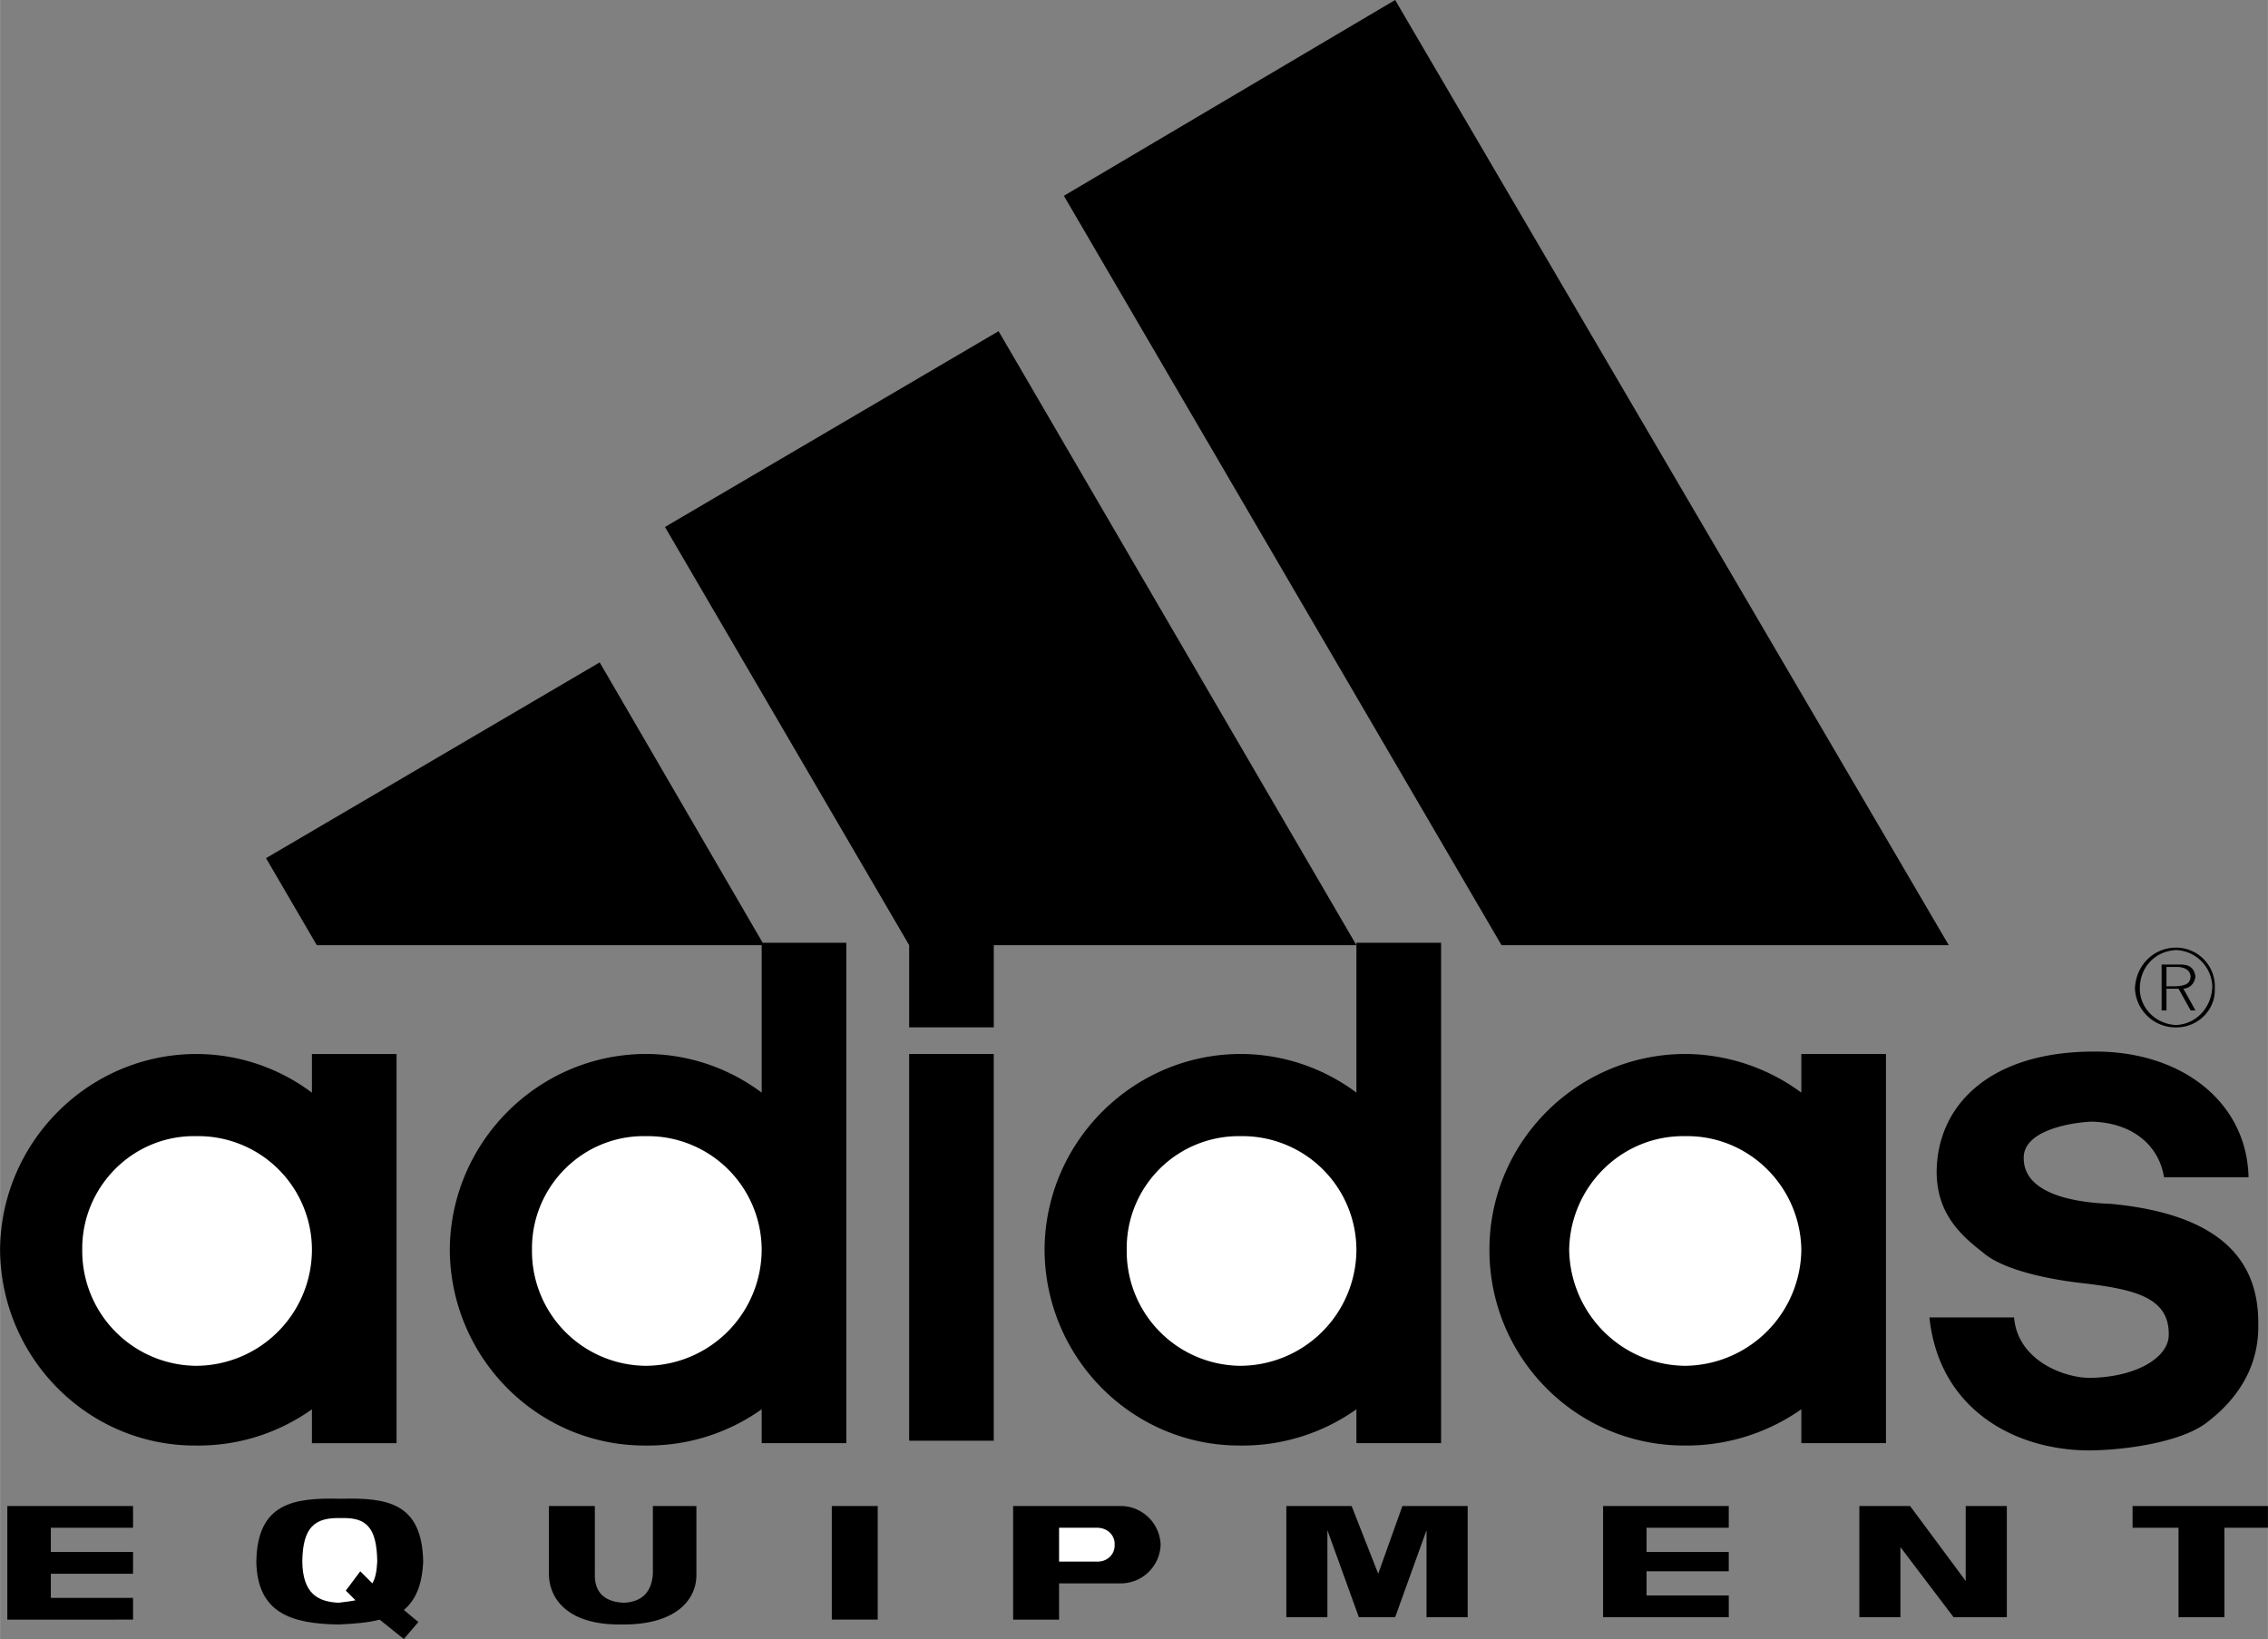
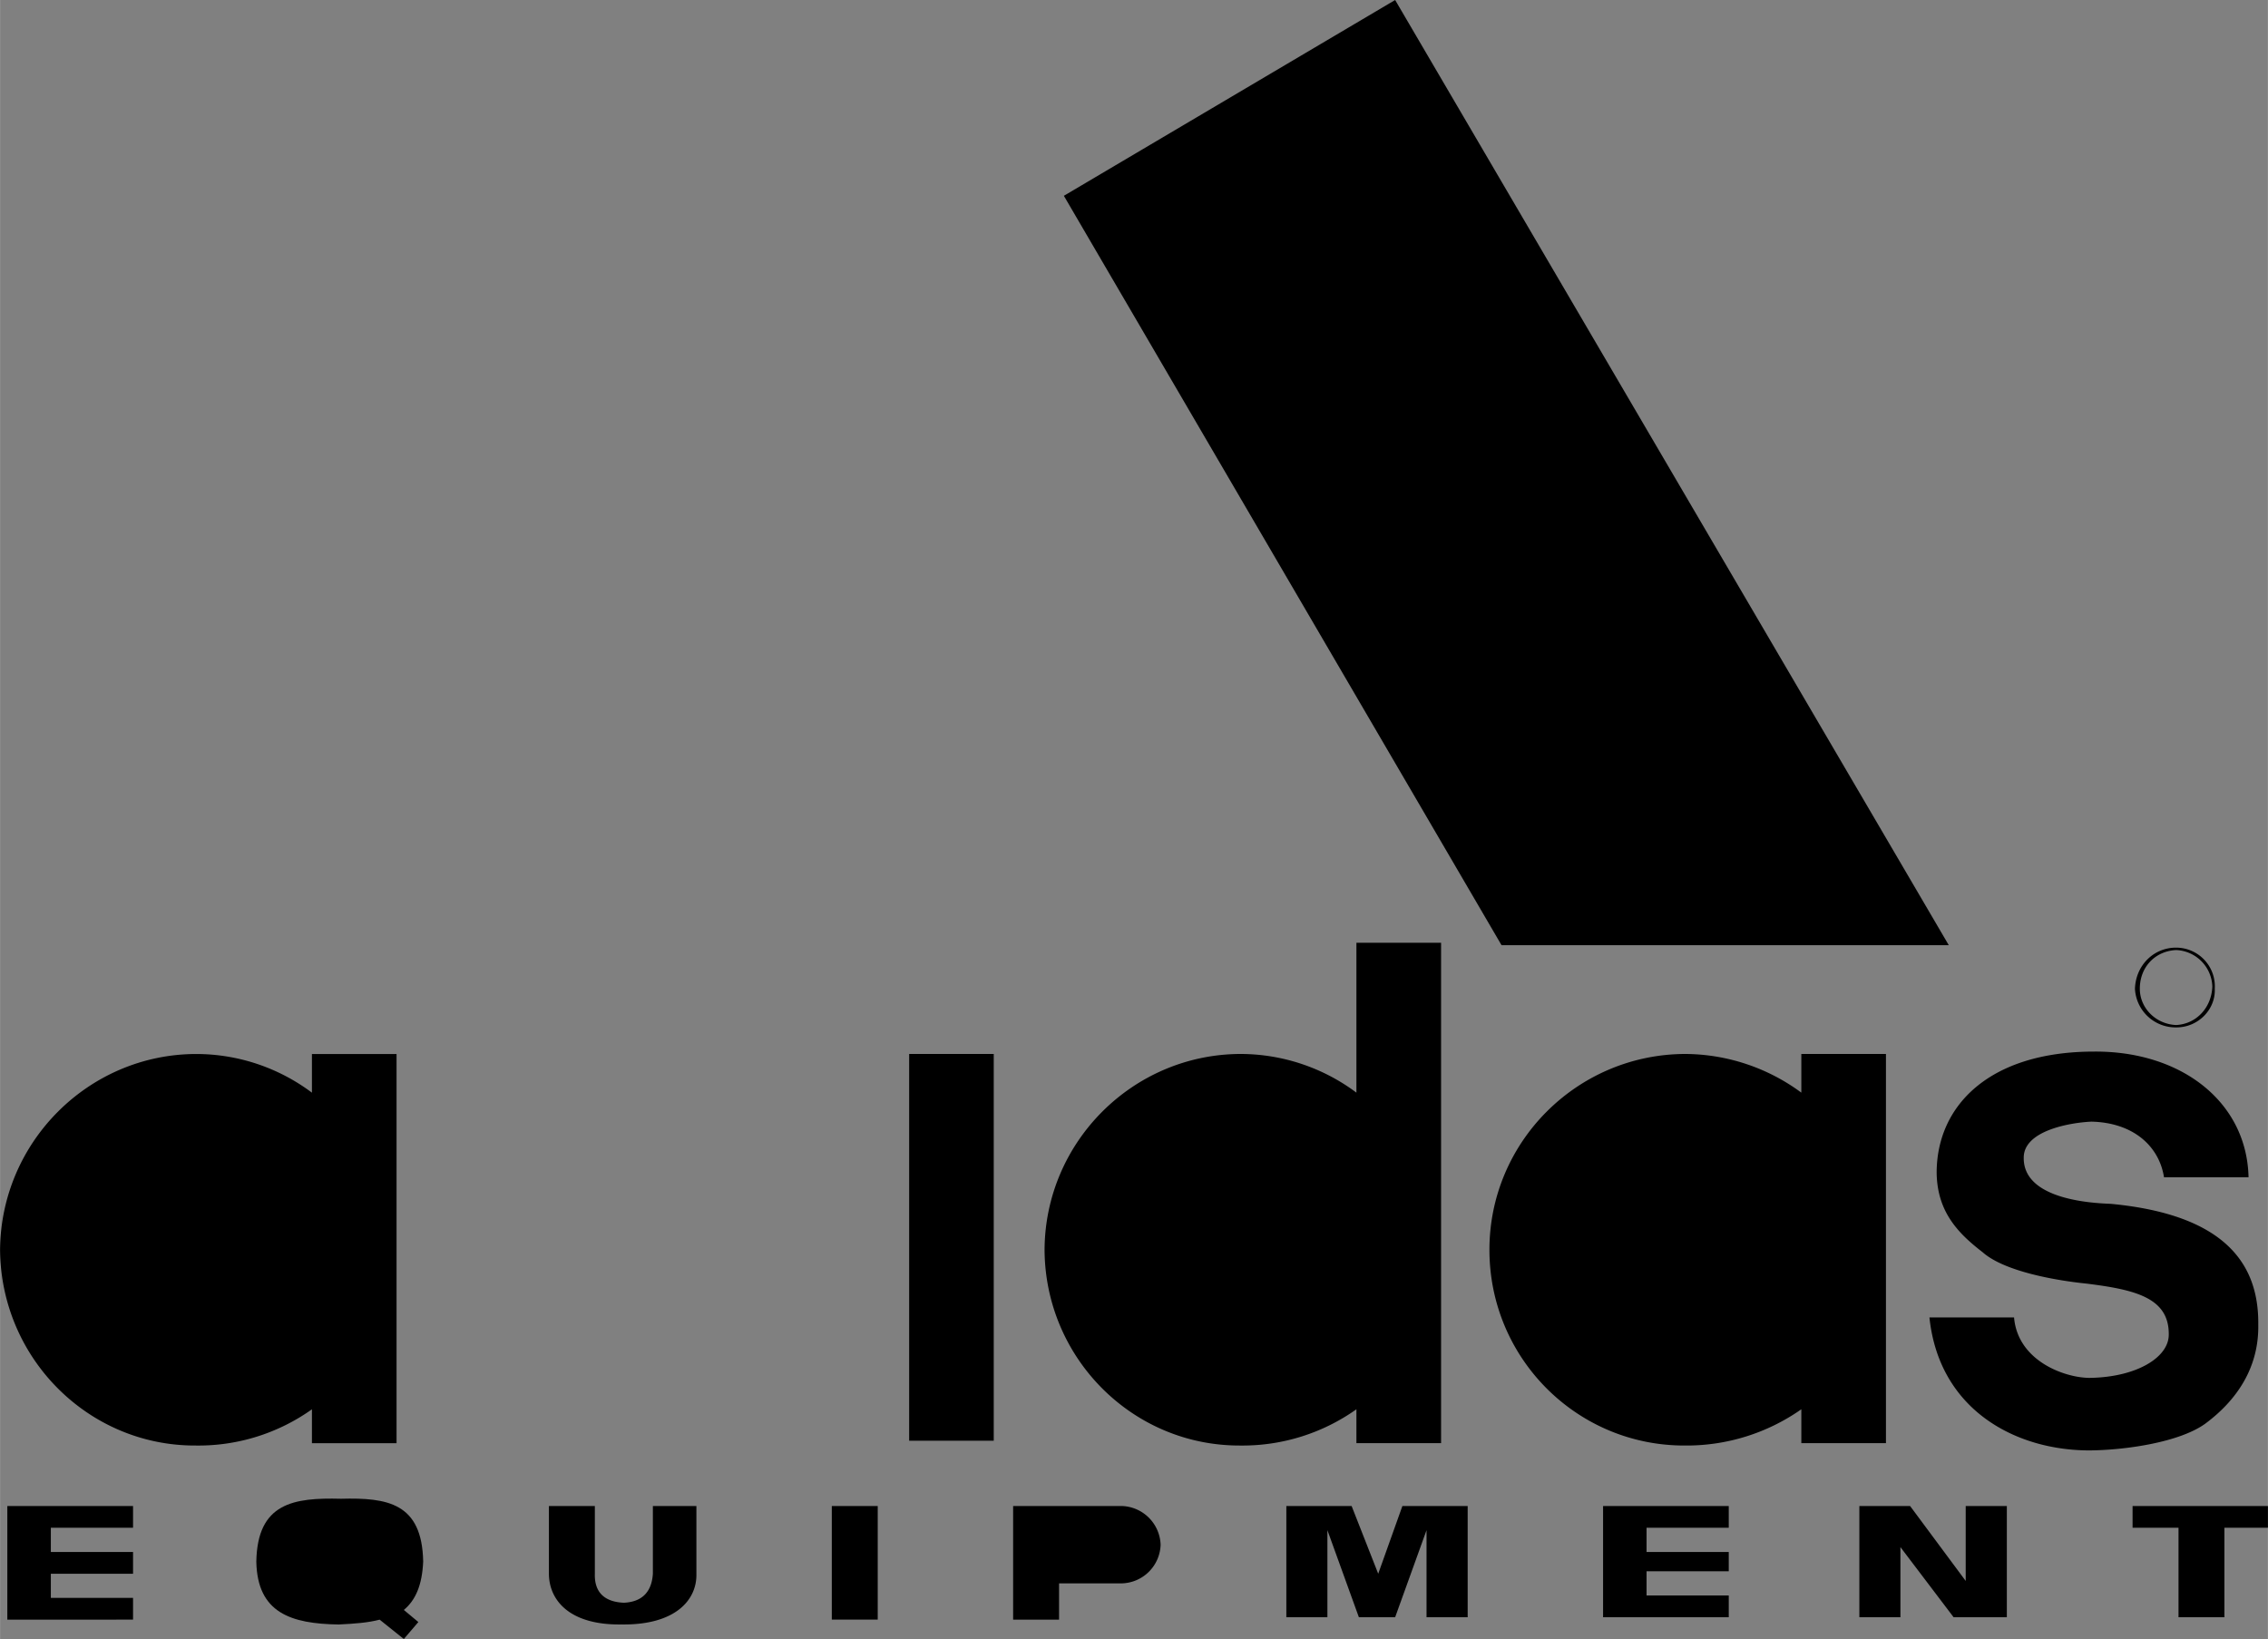
<svg xmlns="http://www.w3.org/2000/svg" width="2500" height="1807" viewBox="0 0 56.279 40.681">
  <rect x="0" y="0" width="56.279" height="40.681" fill="#808080" stroke="none" />
-   <path d="M53.76 24h.3c.136.013.292.066.3.24-.008.21-.2.229-.359.24h-.24v.06h.3l.3.54h.12l-.3-.54c.138-.007.272-.1.3-.3-.027-.204-.144-.315-.42-.299h-.42v1.139h.12V24h-.001z" />
  <path d="M54 23.521a.961.961 0 0 1 .96 1.02c.023.521-.42.964-.96.96a1.011 1.011 0 0 1-1.021-.96c.02-.579.462-1.021 1.021-1.02v.06c-.519.026-.9.419-.9.96 0 .473.387.877.9.901.501-.024.883-.432.899-.961a.937.937 0 0 0-.899-.9v-.06zM22.56 35.76h2.099v-9.6H22.56v9.6zM53.7 29.22c-.121-.771-.76-1.356-1.801-1.38-.518.023-1.688.218-1.68.9-.008 1.055 1.757 1.123 2.16 1.14 2.863.27 3.679 1.516 3.66 3 .019 1.062-.53 1.876-1.32 2.46-.657.47-2.021.656-2.88.66-1.837-.004-3.72-1.014-3.96-3.3h2.1c.09 1.064 1.223 1.489 1.86 1.5 1.172-.011 1.987-.508 1.979-1.08.008-.915-.849-1.111-2.04-1.26-.728-.074-2.036-.294-2.58-.78-.606-.467-1.13-1.001-1.14-1.979.006-1.672 1.322-2.998 3.9-3 2.171-.018 3.798 1.248 3.84 3.119H53.7zM37.26 23.46h11.099L34.62 0l-8.221 4.86 10.861 18.6zM3.3 37.38H.18v2.82H3.3v-.54H1.26v-.599H3.3v-.54H1.26v-.601H3.3v-.54zM42.899 37.38H39.78v2.761h3.119v-.54h-2.04V39h2.04v-.479h-2.04v-.601h2.04v-.54zM20.64 40.2h1.14v-2.82h-1.14v2.82zM15.42 40.32c1.352.019 1.878-.619 1.86-1.26v-1.68H16.2v1.681c-.027.417-.234.697-.72.72-.526-.022-.733-.303-.72-.72V37.38h-1.14v1.681c.002.64.49 1.278 1.8 1.259zM26.28 39.3h1.56a.99.99 0 0 0 .96-.96.996.996 0 0 0-.96-.96h-2.7v2.82h1.14v-.9zM31.92 37.38h1.62l.66 1.681.6-1.681h1.62v2.761h-1.021V37.98l-.779 2.161h-.9l-.781-2.161v2.161H31.92V37.38zM46.14 37.38v2.761h1.019V38.4l1.32 1.741H49.8V37.38h-1.021v1.86l-1.38-1.86H46.14zM52.92 37.38v.54h1.14v2.221h1.139V37.92h1.08v-.54H52.92zM44.7 34.979a4.95 4.95 0 0 1-2.881.9c-2.684.013-4.86-2.165-4.859-4.859-.001-2.675 2.176-4.852 4.859-4.86a4.885 4.885 0 0 1 2.881.96v-.96h2.1v9.66h-2.1v-.841zM7.74 34.979a4.852 4.852 0 0 1-2.88.9C2.196 35.893.02 33.715 0 31.021c.02-2.675 2.196-4.852 4.859-4.86a4.787 4.787 0 0 1 2.88.96v-.96h2.1v9.66h-2.1v-.842h.001zM33.659 23.4v3.72a4.81 4.81 0 0 0-2.879-.96c-2.671.009-4.847 2.186-4.86 4.86.014 2.694 2.189 4.872 4.86 4.859a4.878 4.878 0 0 0 2.879-.9v.841h2.101V23.4h-2.101z" />
-   <path d="M14.88 16.441L6.6 21.3l1.26 2.16H18.9v3.66a4.798 4.798 0 0 0-2.88-.96c-2.666.009-4.842 2.186-4.86 4.86.018 2.694 2.194 4.872 4.86 4.859a4.866 4.866 0 0 0 2.88-.9v.841H21V23.4h-2.075l-4.045-6.959zM16.5 13.08l6.06 10.38v2.04h2.1v-2.04h8.999l-8.88-15.24-8.279 4.86z" />
-   <path d="M30.78 33.9a2.845 2.845 0 0 1-2.821-2.88 2.781 2.781 0 0 1 2.821-2.82 2.83 2.83 0 0 1 2.879 2.82 2.892 2.892 0 0 1-2.879 2.88zM41.819 33.9c-1.576-.013-2.855-1.292-2.88-2.88.024-1.567 1.304-2.847 2.88-2.82 1.578-.026 2.858 1.253 2.881 2.82a2.913 2.913 0 0 1-2.881 2.88zM4.859 33.9a2.852 2.852 0 0 1-2.82-2.88c-.015-1.567 1.264-2.847 2.82-2.82a2.823 2.823 0 0 1 2.88 2.82 2.884 2.884 0 0 1-2.88 2.88zM16.02 33.9a2.848 2.848 0 0 1-2.82-2.88c-.018-1.567 1.261-2.847 2.82-2.82a2.828 2.828 0 0 1 2.88 2.82 2.89 2.89 0 0 1-2.88 2.88z" fill="#fff" />
  <path d="M10.02 39.96c.293-.245.453-.615.48-1.2-.027-1.459-.89-1.59-2.04-1.56-1.175-.03-2.075.101-2.101 1.56.025 1.279.868 1.542 2.04 1.561.398-.019.733-.044 1.021-.12l.6.48.36-.421-.36-.3z" />
-   <path d="M26.28 37.92h.959c.244.004.432.191.42.42.011.233-.176.42-.42.42h-.959v-.84zM9.239 39.3c.077-.13.108-.309.121-.54-.012-.858-.275-1.102-.9-1.08-.65-.021-.95.222-.96 1.08.01.791.385.998.9 1.021.175-.022.309-.037.42-.061l-.24-.24.359-.48.3.3z" fill="#fff" />
</svg>